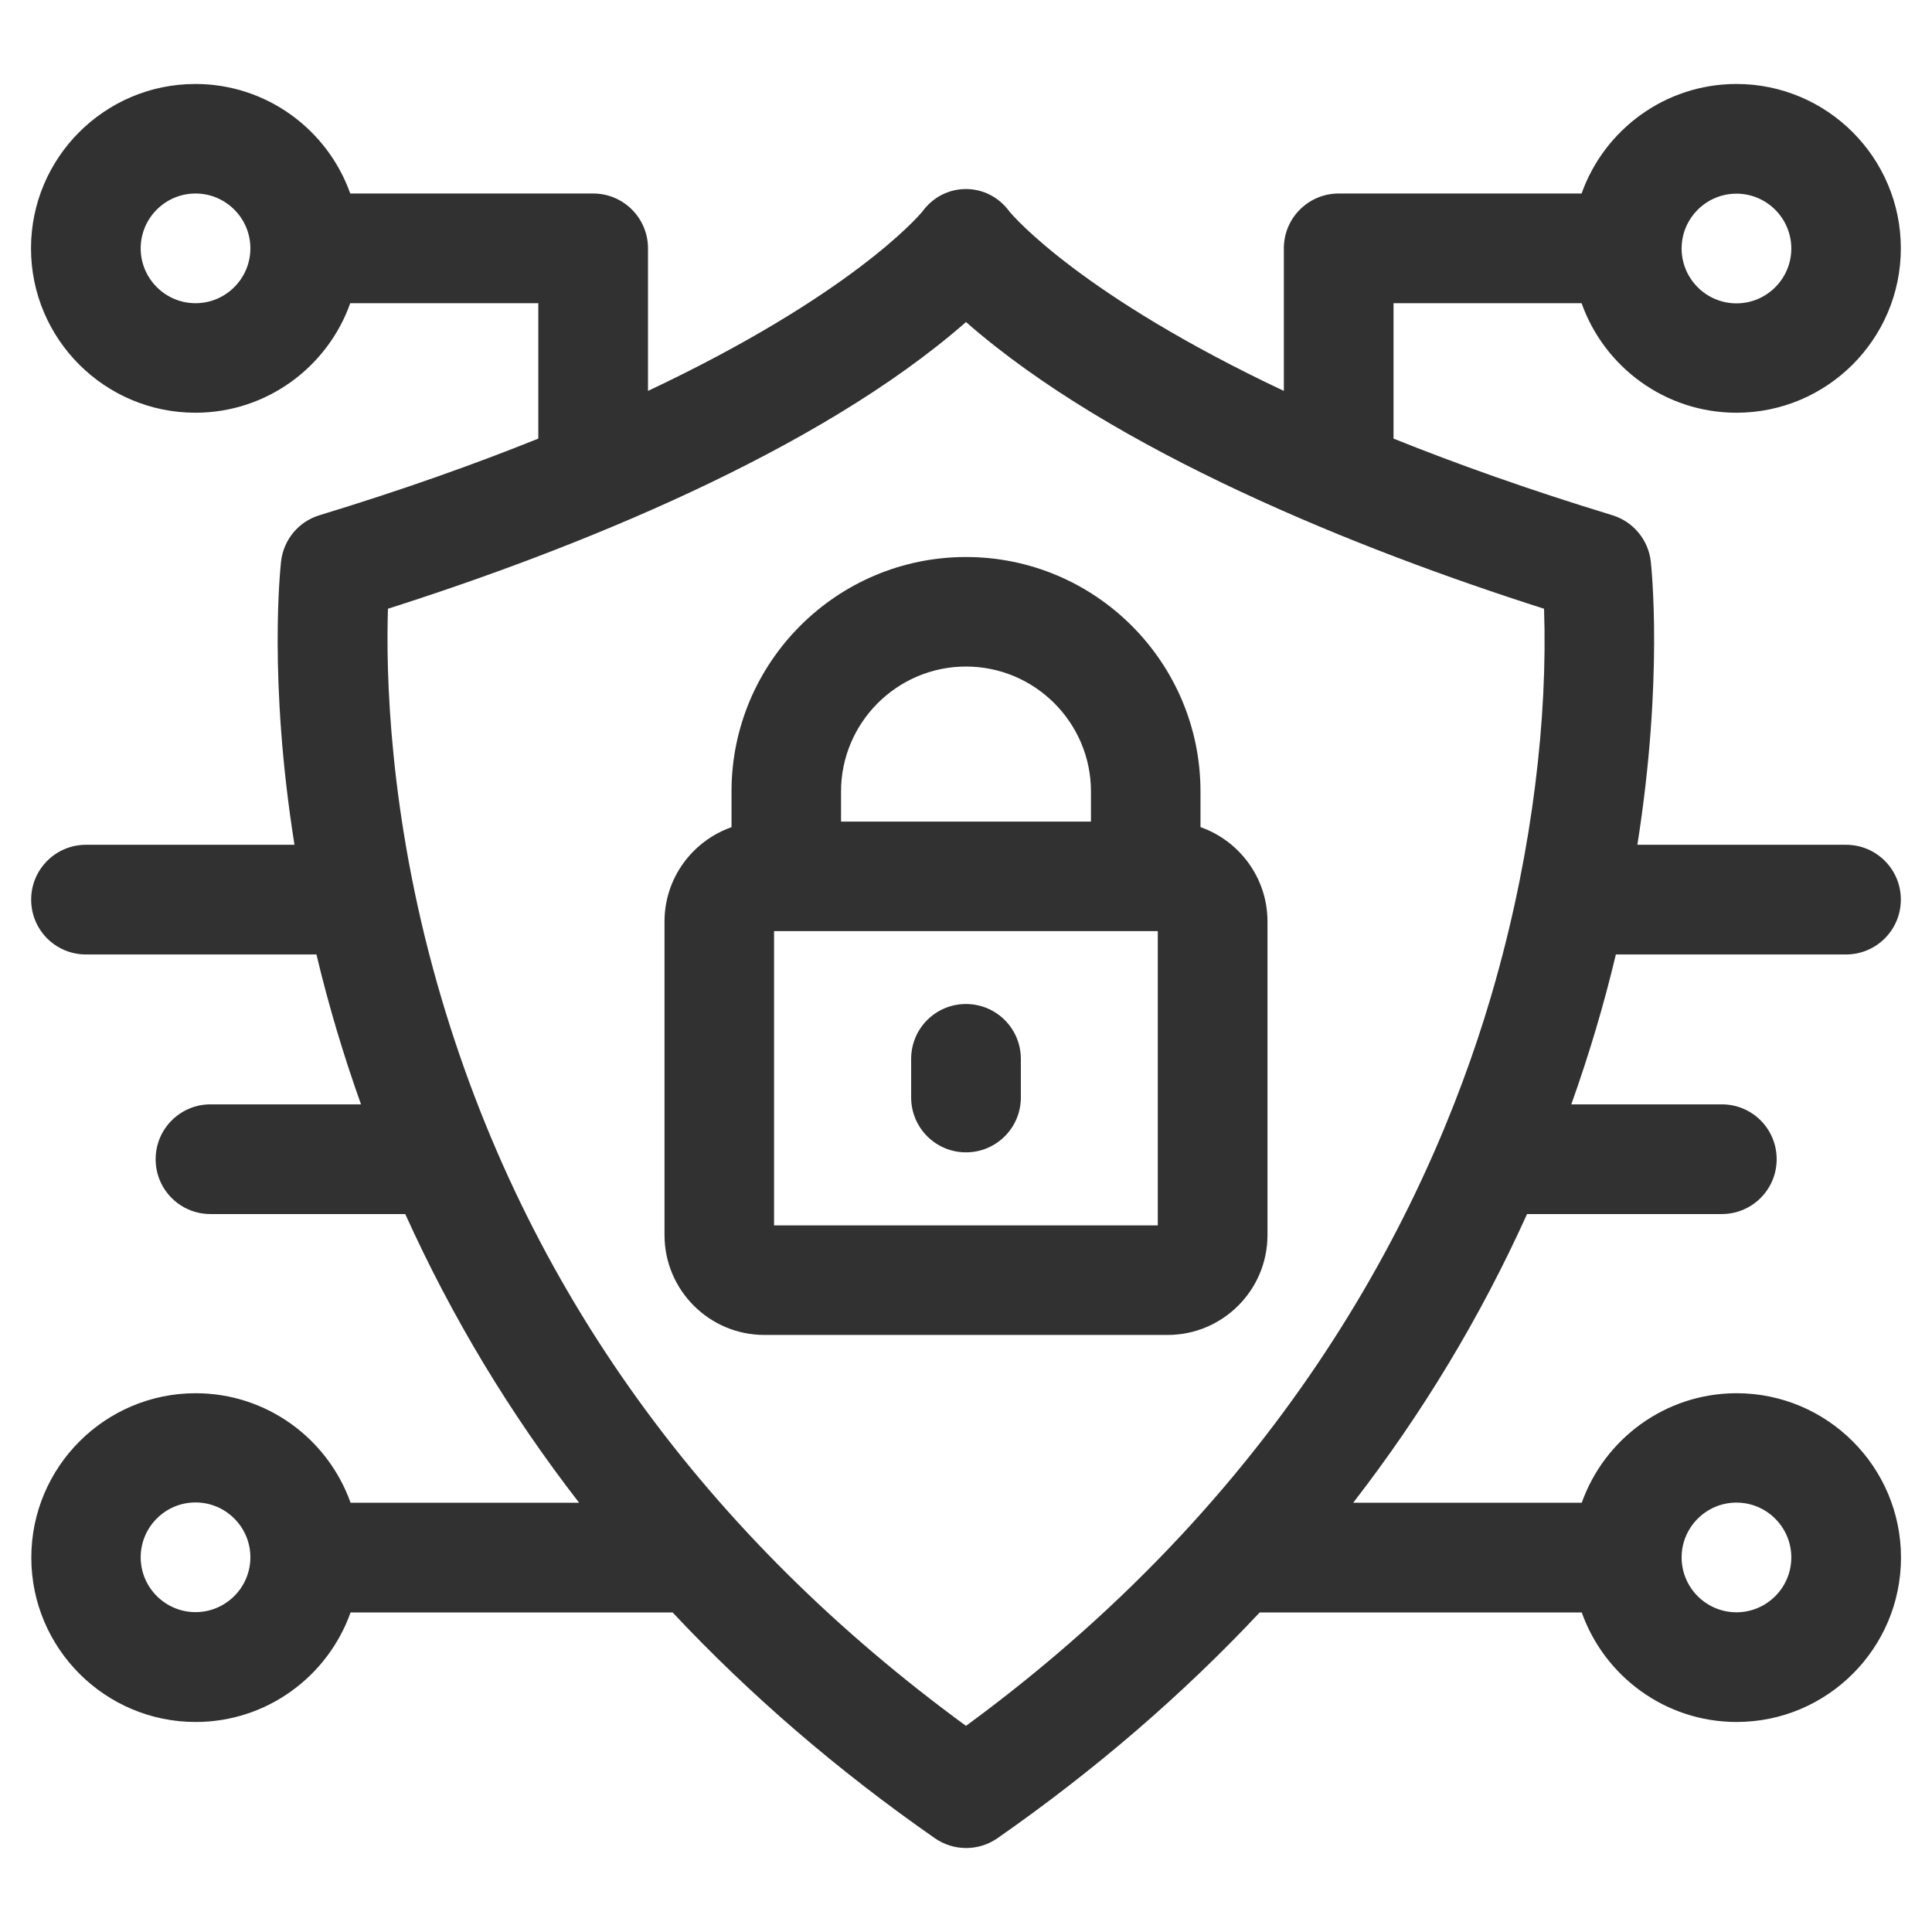
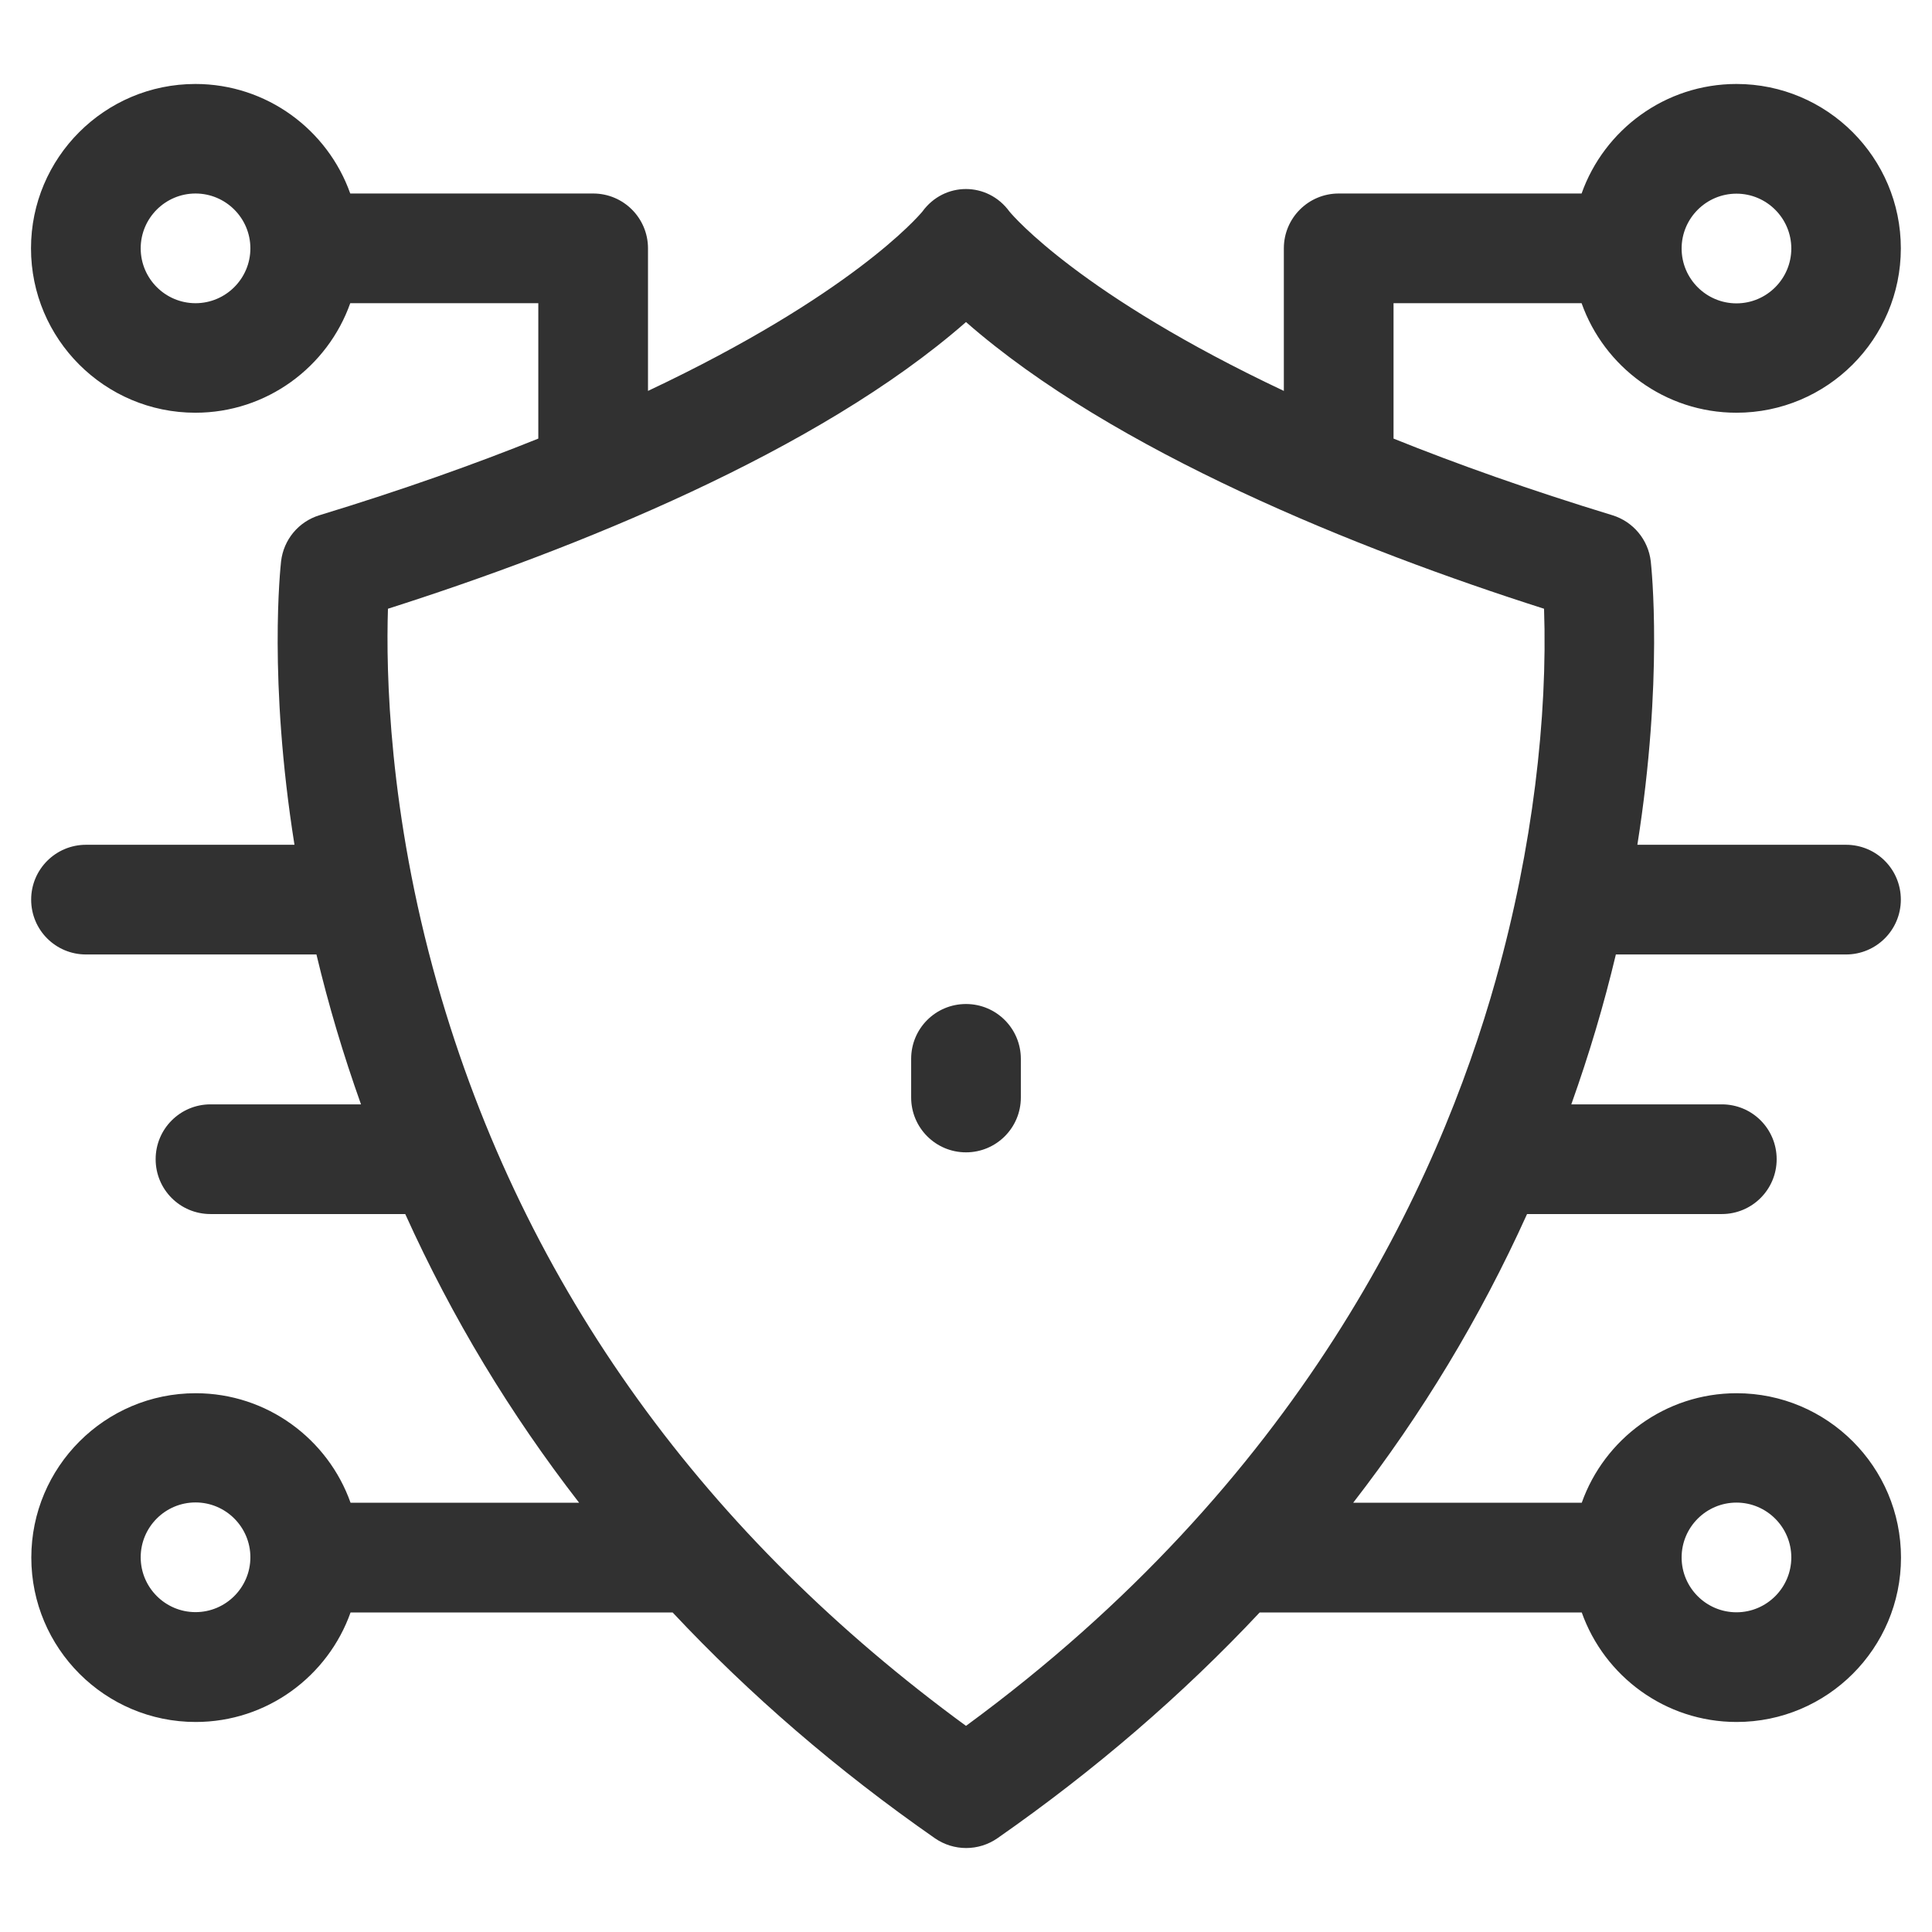
<svg xmlns="http://www.w3.org/2000/svg" id="Layer_1" data-name="Layer 1" viewBox="0 0 124 124">
  <defs>
    <style>
      .cls-1 {
        fill: #313131;
      }
    </style>
  </defs>
  <path class="cls-1" d="M118.48,61.26c1.94,0,3.52-1.57,3.52-3.52s-1.57-3.52-3.52-3.52h-13.39c1.68-10.62.9-17.81.86-18.19-.16-1.39-1.13-2.55-2.46-2.96-5.34-1.63-10-3.29-14.05-4.92v-8.69h12.07c1.45,4.09,5.36,7.03,9.94,7.03,5.82,0,10.55-4.73,10.55-10.55s-4.73-10.55-10.55-10.55c-4.58,0-8.49,2.94-9.94,7.03h-15.59c-1.94,0-3.52,1.57-3.52,3.52v9.15c-13.03-6.15-17.35-11.2-17.61-11.51-1.4-1.93-4.19-1.93-5.59,0-.26.31-4.58,5.36-17.61,11.51v-9.15c0-1.94-1.57-3.52-3.52-3.52h-15.59c-1.45-4.09-5.36-7.03-9.94-7.03-5.82,0-10.55,4.73-10.55,10.55s4.73,10.55,10.55,10.55c4.58,0,8.49-2.94,9.94-7.03h12.07v8.69c-4.05,1.63-8.7,3.29-14.05,4.92-1.34.41-2.3,1.57-2.46,2.96-.04.39-.83,7.57.86,18.19H5.52c-1.94,0-3.52,1.57-3.52,3.52s1.57,3.52,3.52,3.52h14.79c.78,3.27,1.71,6.39,2.86,9.62h-9.66c-1.94,0-3.52,1.57-3.52,3.52s1.57,3.52,3.52,3.52h12.5c3.03,6.7,6.73,12.81,11.16,18.53h-14.67c-1.45-4.09-5.36-7.03-9.94-7.03-5.82,0-10.55,4.73-10.55,10.55s4.73,10.55,10.55,10.55c4.58,0,8.49-2.94,9.94-7.03h20.67c4.95,5.28,10.57,10.13,16.83,14.49,1.21.84,2.81.84,4.02,0,6.25-4.36,11.88-9.21,16.83-14.49h20.67c1.45,4.09,5.36,7.03,9.94,7.03,5.82,0,10.55-4.73,10.55-10.55s-4.73-10.55-10.55-10.55c-4.58,0-8.49,2.94-9.94,7.03h-14.67c4.42-5.71,8.13-11.83,11.16-18.53h12.5c1.94,0,3.52-1.57,3.52-3.52s-1.57-3.52-3.52-3.52h-9.66c1.15-3.23,2.08-6.35,2.86-9.62h0s14.79,0,14.79,0ZM111.45,12.43c1.94,0,3.52,1.58,3.52,3.52s-1.58,3.52-3.52,3.52-3.52-1.58-3.52-3.52,1.58-3.52,3.52-3.52ZM12.55,19.46c-1.94,0-3.52-1.58-3.52-3.52s1.58-3.52,3.52-3.52,3.52,1.58,3.52,3.52-1.58,3.52-3.52,3.52ZM12.55,103.47c-1.94,0-3.52-1.58-3.52-3.52s1.58-3.52,3.52-3.52,3.52,1.58,3.52,3.52-1.58,3.52-3.52,3.52ZM111.45,96.44c1.94,0,3.52,1.58,3.52,3.52s-1.58,3.52-3.52,3.52-3.52-1.58-3.52-3.52,1.58-3.52,3.52-3.52ZM96.02,62.83c-3.73,13.33-12.67,32.29-34.02,47.94h0c-16.5-12.07-28.33-27.9-33.94-47.64-3.12-11-3.29-20.04-3.16-24.06,11.96-3.81,27.61-10.08,37.1-18.4,9.46,8.29,25.17,14.6,37.1,18.4.24,6.91-.73,15.38-3.08,23.75Z" />
-   <path class="cls-1" d="M77.05,53.09h0v-2.29c0-8.3-6.75-15.05-15.05-15.05s-15.05,6.75-15.05,15.05v2.29c-2.5.88-4.3,3.26-4.3,6.05v20.13c0,3.53,2.87,6.41,6.41,6.41h25.88c3.53,0,6.41-2.87,6.41-6.41v-20.13c0-2.79-1.8-5.17-4.29-6.05ZM53.98,50.8c0-4.42,3.6-8.02,8.02-8.02s8.02,3.6,8.02,8.02v1.93h-16.04v-1.93ZM74.31,78.65h-24.63v-18.89h24.63v18.89Z" />
  <path class="cls-1" d="M62,73.96c1.94,0,3.52-1.57,3.52-3.52v-2.48c0-1.94-1.57-3.52-3.52-3.52s-3.52,1.57-3.52,3.52v2.48c0,1.94,1.57,3.52,3.52,3.52Z" />
</svg>